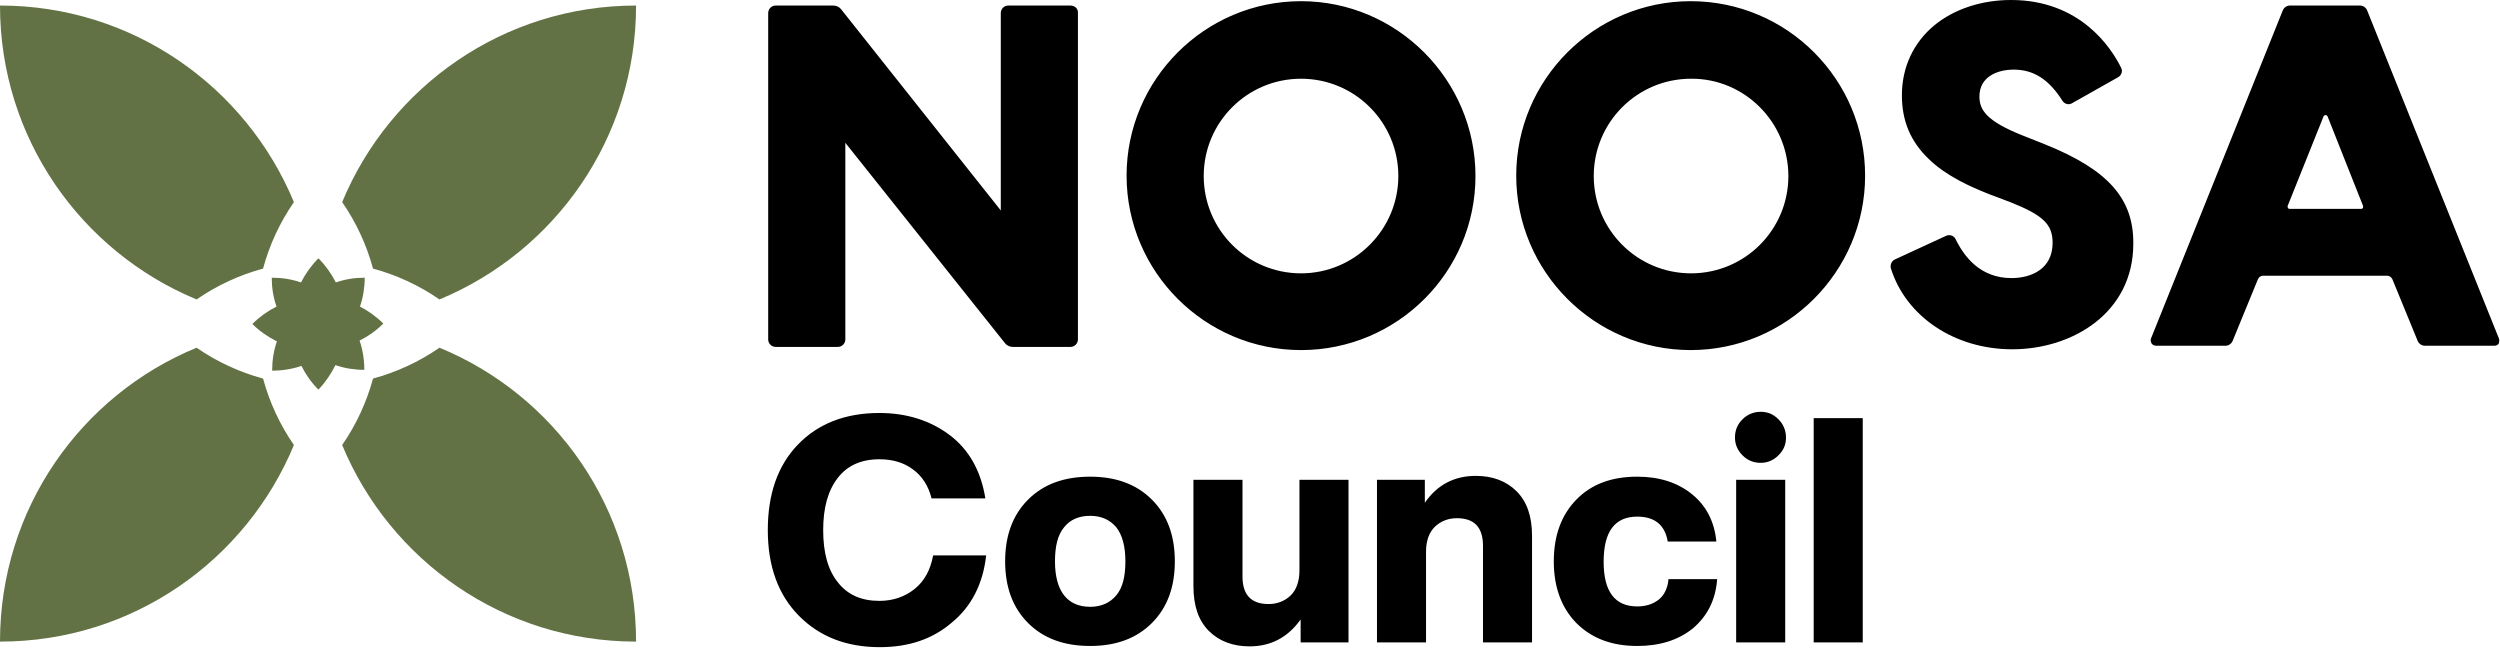
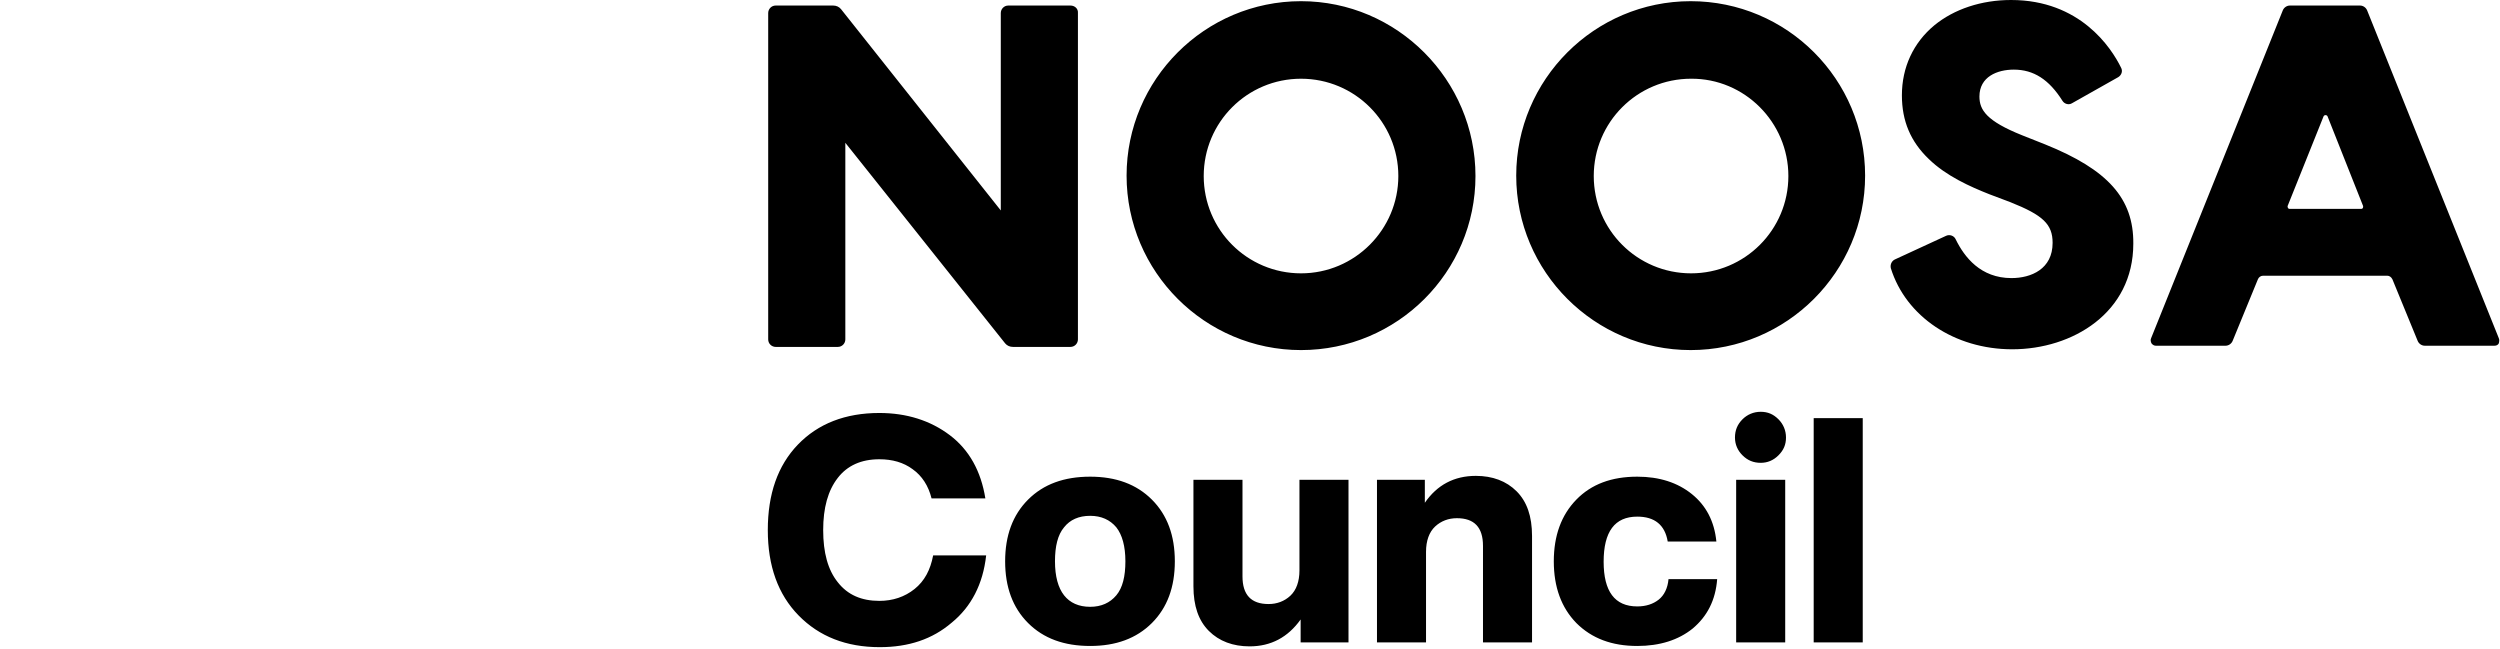
<svg xmlns="http://www.w3.org/2000/svg" width="316" height="82" viewBox="0 0 632 164">
  <path d="m517 36.5-5.8-2.3c-9-3.6-10.8-6.4-10.8-9.8 0-5 4.5-6.8 8.7-6.8 5 0 8.9 2.5 12.3 7.9.5.8 1.6 1.1 2.4.6l11.7-6.6c.8-.5 1.2-1.5.7-2.4C533.7 12 525.8 0 508.4 0 500.9 0 494 2.3 489 6.4c-5.3 4.4-8.2 10.6-8.2 17.7 0 6.5 2.2 11.7 6.8 16.1 4.4 4.3 10.5 7 15.3 8.9l5.3 2c8.3 3.3 10.7 5.6 10.7 10.3 0 6.6-5.4 8.9-10.4 8.9-7.8 0-11.9-5.3-14.1-9.8-.4-.9-1.5-1.3-2.4-.9l-13 6c-.8.4-1.2 1.3-1 2.2 3.8 12.2 16.1 20.5 30.7 20.5 15.2 0 30.6-9.2 30.6-26.7.1-11.4-6.4-18.7-22.3-25.1zM270.6 1.4h-15.7c-1.1 0-1.9.9-1.9 1.9v49.9L212.6 2.3c-.5-.6-1.2-.9-2-.9h-14.5c-1.1 0-1.9.9-1.9 1.9v82.5c0 1.1.9 1.9 1.9 1.9h15.7c1.1 0 1.9-.9 1.9-1.9V36.1l40.4 50.7c.5.6 1.2.9 2 .9h14.5c1.1 0 1.9-.9 1.9-1.9V3.3c.1-1.1-.8-1.9-1.9-1.9zM427.4.3c-24.3 0-44.1 19.8-44.1 44.1s19.8 44.1 44.1 44.1 44.1-19.8 44.1-44.1S451.8.3 427.4.3zm24.7 44.2c0 13.6-11 24.6-24.6 24.6-13.6 0-24.6-11-24.6-24.6 0-13.6 11-24.6 24.6-24.6 13.5-.1 24.6 11 24.6 24.6zM328.9.3c-24.3 0-44.1 19.8-44.1 44.1s19.8 44.1 44.1 44.1 44.1-19.7 44.1-44S353.2.3 328.9.3zm0 68.8c-13.6 0-24.6-11-24.6-24.6 0-13.6 11-24.6 24.6-24.6s24.6 11 24.6 24.6c0 13.5-11 24.6-24.6 24.6zm302.8 16.4L598.4 2.6c-.3-.7-1-1.2-1.8-1.2h-17.7c-.8 0-1.5.5-1.8 1.2l-33.3 82.9c-.2.4-.1.9.1 1.3.3.4.7.6 1.1.6h17.6c.8 0 1.5-.5 1.8-1.2l6.4-15.6c.2-.5.7-.9 1.3-.9h31.4c.5 0 1 .3 1.3.9l6.4 15.6c.3.7 1 1.2 1.8 1.2h17.6c.5 0 .9-.2 1.1-.6.1-.4.2-.9 0-1.3zm-34.4-32.9c-.1.2-.3.2-.4.2h-18.1c-.2 0-.3-.1-.4-.2-.1-.2-.1-.4-.1-.5l9.1-22.7c.1-.2.3-.3.5-.3s.4.1.5.3l9 22.7c0 .2 0 .4-.1.5zm-374.9 111c-8.5 0-15.3-2.7-20.5-8-5.2-5.3-7.8-12.5-7.8-21.6 0-9.1 2.5-16.3 7.6-21.6 5.1-5.3 12-8 20.6-8 6.9 0 12.9 1.9 17.8 5.6 4.9 3.7 7.9 9.1 9 16h-13.6c-.8-3.2-2.4-5.7-4.8-7.4-2.3-1.7-5.1-2.5-8.4-2.5-4.6 0-8.1 1.6-10.5 4.7-2.5 3.2-3.7 7.6-3.7 13.2 0 5.7 1.2 10.1 3.7 13.2 2.5 3.2 6 4.7 10.5 4.7 3.4 0 6.4-1 8.9-3s4-4.8 4.7-8.5h13.4c-.8 7.3-3.8 13-8.7 17-4.9 4.2-10.9 6.2-18.2 6.2zm53.2-.3c-6.6 0-11.8-1.9-15.7-5.8-3.9-3.9-5.8-9.1-5.8-15.6s1.9-11.7 5.8-15.6c3.9-3.9 9.1-5.8 15.7-5.8 6.5 0 11.7 1.9 15.6 5.8 3.9 3.9 5.8 9.1 5.8 15.6s-1.9 11.7-5.8 15.6c-3.9 3.9-9.1 5.8-15.6 5.8zm0-9.9c2.8 0 5-1 6.6-2.9 1.6-1.9 2.3-4.8 2.3-8.6s-.8-6.7-2.3-8.6c-1.6-1.9-3.8-2.9-6.6-2.9-2.9 0-5.1 1-6.6 2.9-1.6 1.9-2.3 4.8-2.3 8.6s.8 6.7 2.3 8.6c1.5 1.9 3.7 2.9 6.6 2.9zm52.9-32.1h12.4v41.1h-12.1v-5.8c-3.2 4.5-7.5 6.8-12.9 6.8-4.2 0-7.7-1.3-10.3-3.9-2.6-2.6-3.9-6.3-3.9-11.3v-26.9h12.4v24.4c0 4.7 2.2 7 6.6 7 2.1 0 4-.7 5.5-2.1 1.5-1.4 2.3-3.6 2.3-6.4v-22.9zm44.6-1c4.2 0 7.7 1.3 10.3 3.9 2.6 2.6 3.9 6.3 3.9 11.3v26.9h-12.4V138c0-4.7-2.2-7-6.6-7-2.1 0-4 .7-5.5 2.1-1.5 1.4-2.3 3.6-2.3 6.4v22.9h-12.4v-41.1h12.1v5.8c3.1-4.5 7.4-6.8 12.9-6.8zm40.8 43c-6.4 0-11.5-1.9-15.4-5.8-3.8-3.9-5.7-9.1-5.7-15.6s1.9-11.7 5.7-15.6c3.8-3.9 8.9-5.8 15.4-5.8 5.6 0 10.2 1.5 13.8 4.4 3.6 2.9 5.7 6.9 6.2 12h-12.3c-.7-4.2-3.3-6.3-7.7-6.3-5.7 0-8.5 3.8-8.5 11.4 0 7.5 2.8 11.3 8.5 11.3 2.2 0 4-.6 5.4-1.7 1.4-1.1 2.3-2.9 2.5-5.2h12.3c-.4 5.3-2.5 9.4-6.2 12.5-3.6 2.9-8.3 4.4-14 4.4zm31.2-46.3c-1.8 0-3.3-.6-4.6-1.9-1.2-1.2-1.9-2.7-1.9-4.5 0-1.8.6-3.3 1.9-4.6 1.2-1.2 2.8-1.9 4.6-1.9 1.8 0 3.2.6 4.5 1.9 1.2 1.2 1.9 2.8 1.9 4.6 0 1.8-.6 3.2-1.9 4.5-1.3 1.3-2.8 1.9-4.5 1.9zm-6.2 45.4v-41.1h12.4v41.1h-12.4zm19.6 0v-56.7h12.4v56.7h-12.4z" />
-   <path d="M160.8 162.2c-33.5 0-62.2-20.5-74.3-49.7 3.6-5.2 6.2-10.9 7.8-16.8 5.9-1.6 11.6-4.2 16.8-7.8 29.2 12 49.7 40.7 49.7 74.3zm-76-69.9c2.3.8 4.8 1.2 7.3 1.2 0-2.6-.4-5.1-1.2-7.4 2.2-1.1 4.2-2.5 6-4.3-1.8-1.8-3.8-3.2-5.9-4.3.8-2.3 1.2-4.8 1.2-7.3-2.6 0-5 .4-7.3 1.2-1.1-2.2-2.6-4.3-4.4-6.1-1.8 1.8-3.3 3.9-4.4 6.1-2.3-.8-4.8-1.2-7.4-1.2 0 2.6.4 5 1.2 7.3-2.2 1.1-4.3 2.6-6.1 4.4 1.9 1.9 4 3.3 6.2 4.4-.8 2.3-1.2 4.8-1.2 7.4 2.6 0 5.1-.4 7.4-1.2 1.1 2.2 2.5 4.2 4.3 6 1.8-1.9 3.2-4 4.3-6.2zm9.5-24.4c5.9 1.6 11.6 4.2 16.8 7.8 29.2-12.1 49.7-40.8 49.7-74.3-33.5 0-62.2 20.5-74.3 49.7 3.6 5.2 6.2 10.9 7.8 16.8zm-27.8 0c1.6-5.9 4.2-11.6 7.8-16.8C62.2 21.9 33.5 1.4 0 1.4c0 33.5 20.5 62.2 49.7 74.3 5.2-3.6 10.9-6.2 16.8-7.8zm0 27.8c-5.9-1.6-11.6-4.2-16.8-7.8C20.5 99.9 0 128.6 0 162.2c33.5 0 62.2-20.5 74.3-49.7-3.6-5.2-6.2-10.9-7.8-16.8z" fill="#627244" />
</svg>